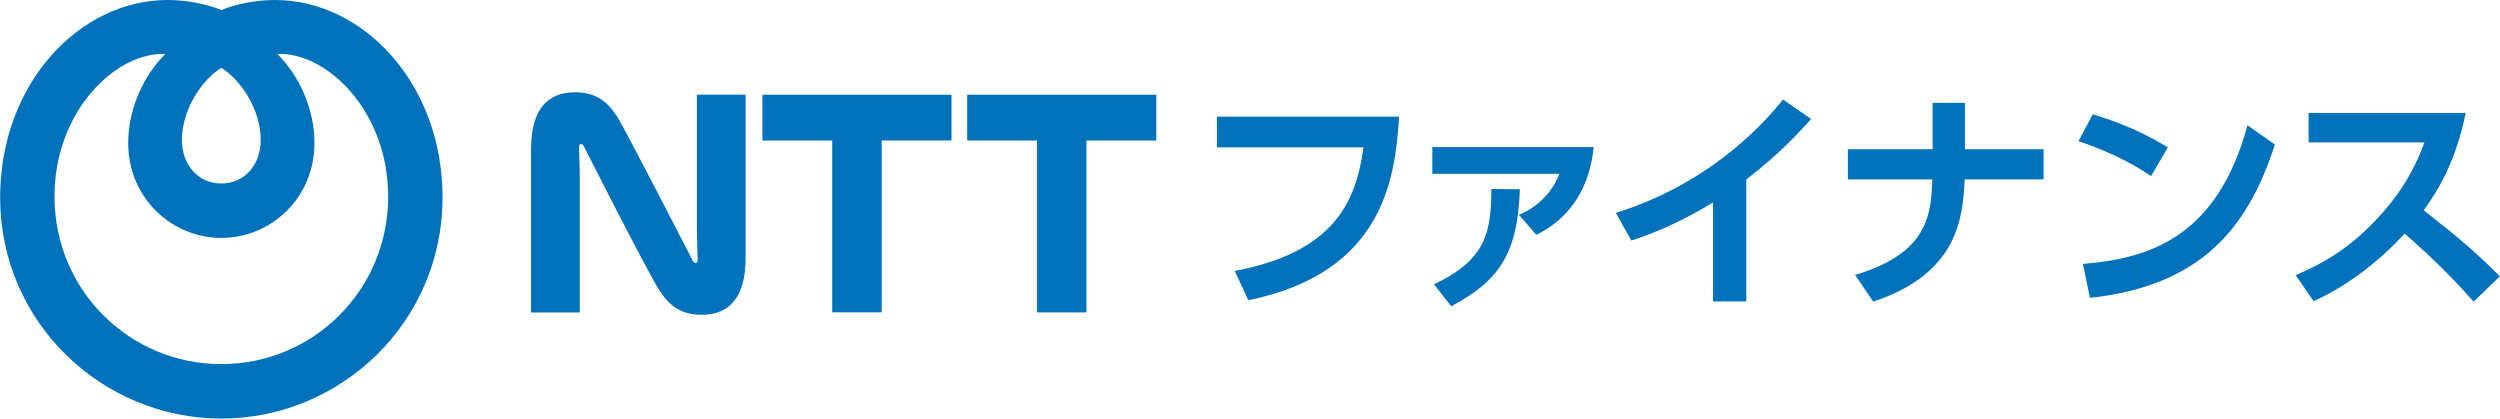
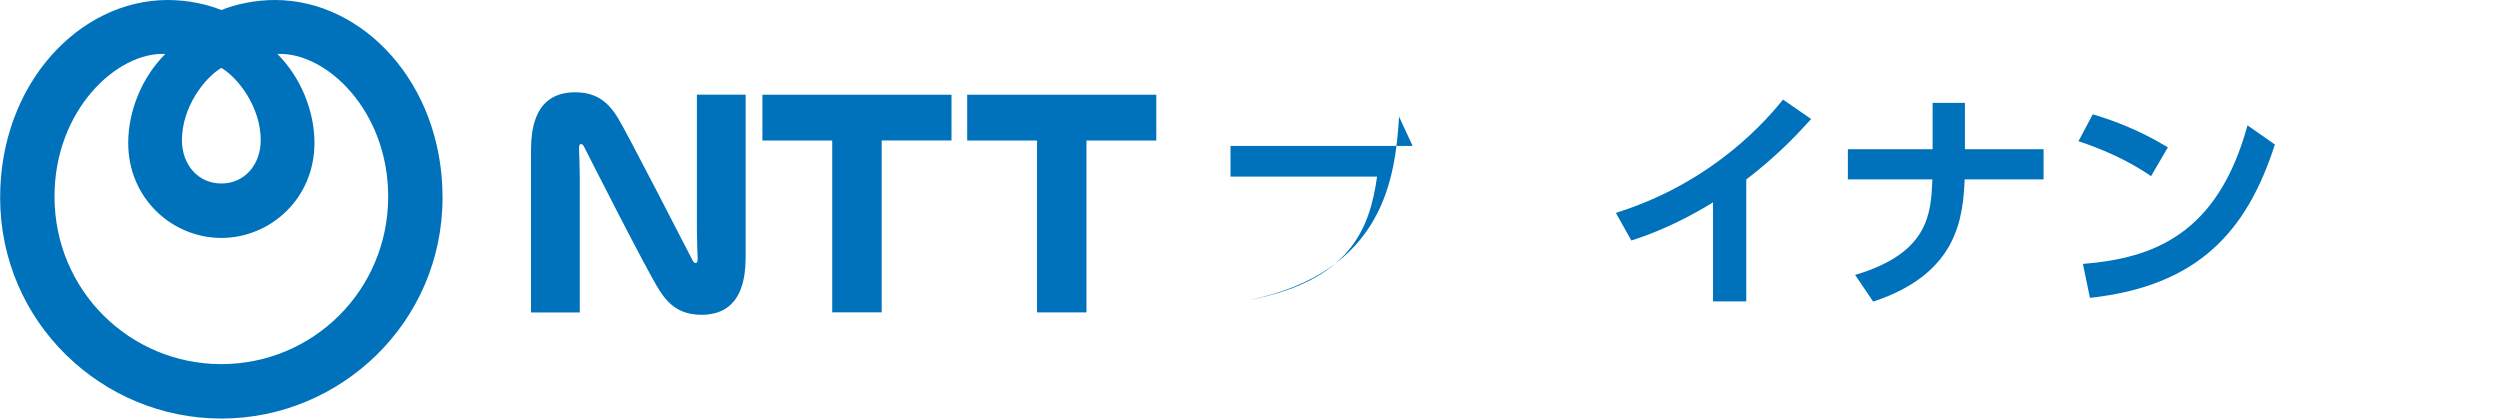
<svg xmlns="http://www.w3.org/2000/svg" id="Layer_1" data-name="Layer 1" width="339.02mm" height="56.76mm" viewBox="0 0 960.99 160.91">
  <defs>
    <style>
      .cls-1, .cls-2 {
        fill: #0072bc;
      }

      .cls-2 {
        fill-rule: evenodd;
      }
    </style>
  </defs>
  <g id="_編集モード" data-name="編集モード">
    <path class="cls-2" d="M105.64,0c-7.68,0-15.26,1.67-20.6,3.86-5.34-2.19-12.91-3.86-20.6-3.86C30.58,0,0,32.02,0,75.96c0,47.9,39.13,84.95,85.04,84.95s85.04-37.04,85.04-84.95c0-43.94-30.58-75.96-64.44-75.96M85.04,26.09c6.53,3.88,15.14,15.13,15.14,27.82,0,9.31-6.14,16.63-15.14,16.63s-15.15-7.33-15.15-16.63c0-12.68,8.62-23.94,15.15-27.82M85.04,139.98c-35.1,0-64.14-28.23-64.14-64.44,0-33.06,23.86-55.64,42.6-54.8-8.88,8.85-14.26,21.74-14.26,34.22,0,21.46,17.03,36.51,35.8,36.51s35.8-15.05,35.8-36.51c0-12.48-5.39-25.37-14.26-34.22,18.75-.84,42.6,21.74,42.6,54.8,0,36.21-29.04,64.44-64.14,64.44M293.05,36.41h72.69v17.6h-26.84v66.07h-19.01V54.02h-26.84v-17.6ZM371.78,54.02h26.84v66.07h19.01V54.02h26.84v-17.6h-72.7v17.6ZM267.87,88.56c0,3.75.22,9.3.27,10.41.04.92,0,1.79-.46,2.06-.54.31-1.07-.19-1.45-.88-.4-.77-25.81-50.25-28.91-55.13-3.58-5.63-7.94-9.54-16.29-9.54-7.76,0-16.94,3.44-16.94,22.07v62.56h18.74v-52.18c0-3.74-.23-9.29-.28-10.41-.04-.92,0-1.79.46-2.06.55-.31,1.08.19,1.44.88.36.7,23.91,47.27,28.91,55.13,3.58,5.63,7.94,9.54,16.3,9.54,7.75,0,16.94-3.44,16.94-22.07v-62.55h-18.74v52.17Z" />
-     <path class="cls-1" d="M537.8,44.85c-1.44,23.22-5.67,59.94-57.96,70.56l-5.22-11.25c38.7-7.29,46.71-27.09,49.5-47.52h-56.34v-11.79h70.02Z" />
-     <path class="cls-1" d="M612.6,56.55c-.63,5.94-2.79,24.21-22.05,33.75l-6.66-7.74c1.98-.81,11.16-4.59,15.57-15.75h-48.87v-10.26h62.01ZM551.22,109.29c20.34-9.54,21.96-20.43,22.05-36.63l10.98.09c-.9,25.65-8.55,35.37-26.37,45l-6.66-8.46Z" />
+     <path class="cls-1" d="M537.8,44.85c-1.44,23.22-5.67,59.94-57.96,70.56c38.7-7.29,46.71-27.09,49.5-47.52h-56.34v-11.79h70.02Z" />
    <path class="cls-1" d="M671.28,115.86h-12.78v-38.07c-14.49,9-26.37,13.05-31.41,14.67l-5.94-10.62c38.25-11.97,58.77-36.81,64.26-43.56l10.8,7.47c-3.51,3.87-12.06,13.5-24.93,23.22v46.89h0Z" />
    <path class="cls-1" d="M785.58,57.36v11.61h-30.33c-.72,14.58-2.43,36.18-35.19,46.98l-6.93-10.26c28.44-8.46,29.16-23.58,29.7-36.72h-32.49v-11.61h32.58v-17.82h12.42v17.82h30.24Z" />
    <path class="cls-1" d="M826.89,67.71c-3.96-2.7-13.23-8.64-27.9-13.41l5.49-10.35c6.57,1.98,16.65,5.31,28.89,12.69l-6.48,11.07ZM800.7,101.46c26.73-2.16,51.75-11.07,63.27-53.28l10.53,7.38c-10.71,33.21-29.25,54.36-71.1,58.95l-2.7-13.05Z" />
-     <path class="cls-1" d="M947.85,43.41c-3.69,18.27-10.35,29.43-16.11,37.44,13.68,10.8,18.54,14.76,29.25,25.38l-10.08,9.72c-5.49-6.12-13.14-14.49-26.55-26.19-8.46,9.45-21.33,19.98-35.01,26.01l-6.84-9.99c13.05-5.58,22.23-11.88,31.86-22.32,9.72-10.53,14.49-20.16,17.64-28.71h-44.55v-11.34h60.39Z" />
  </g>
</svg>